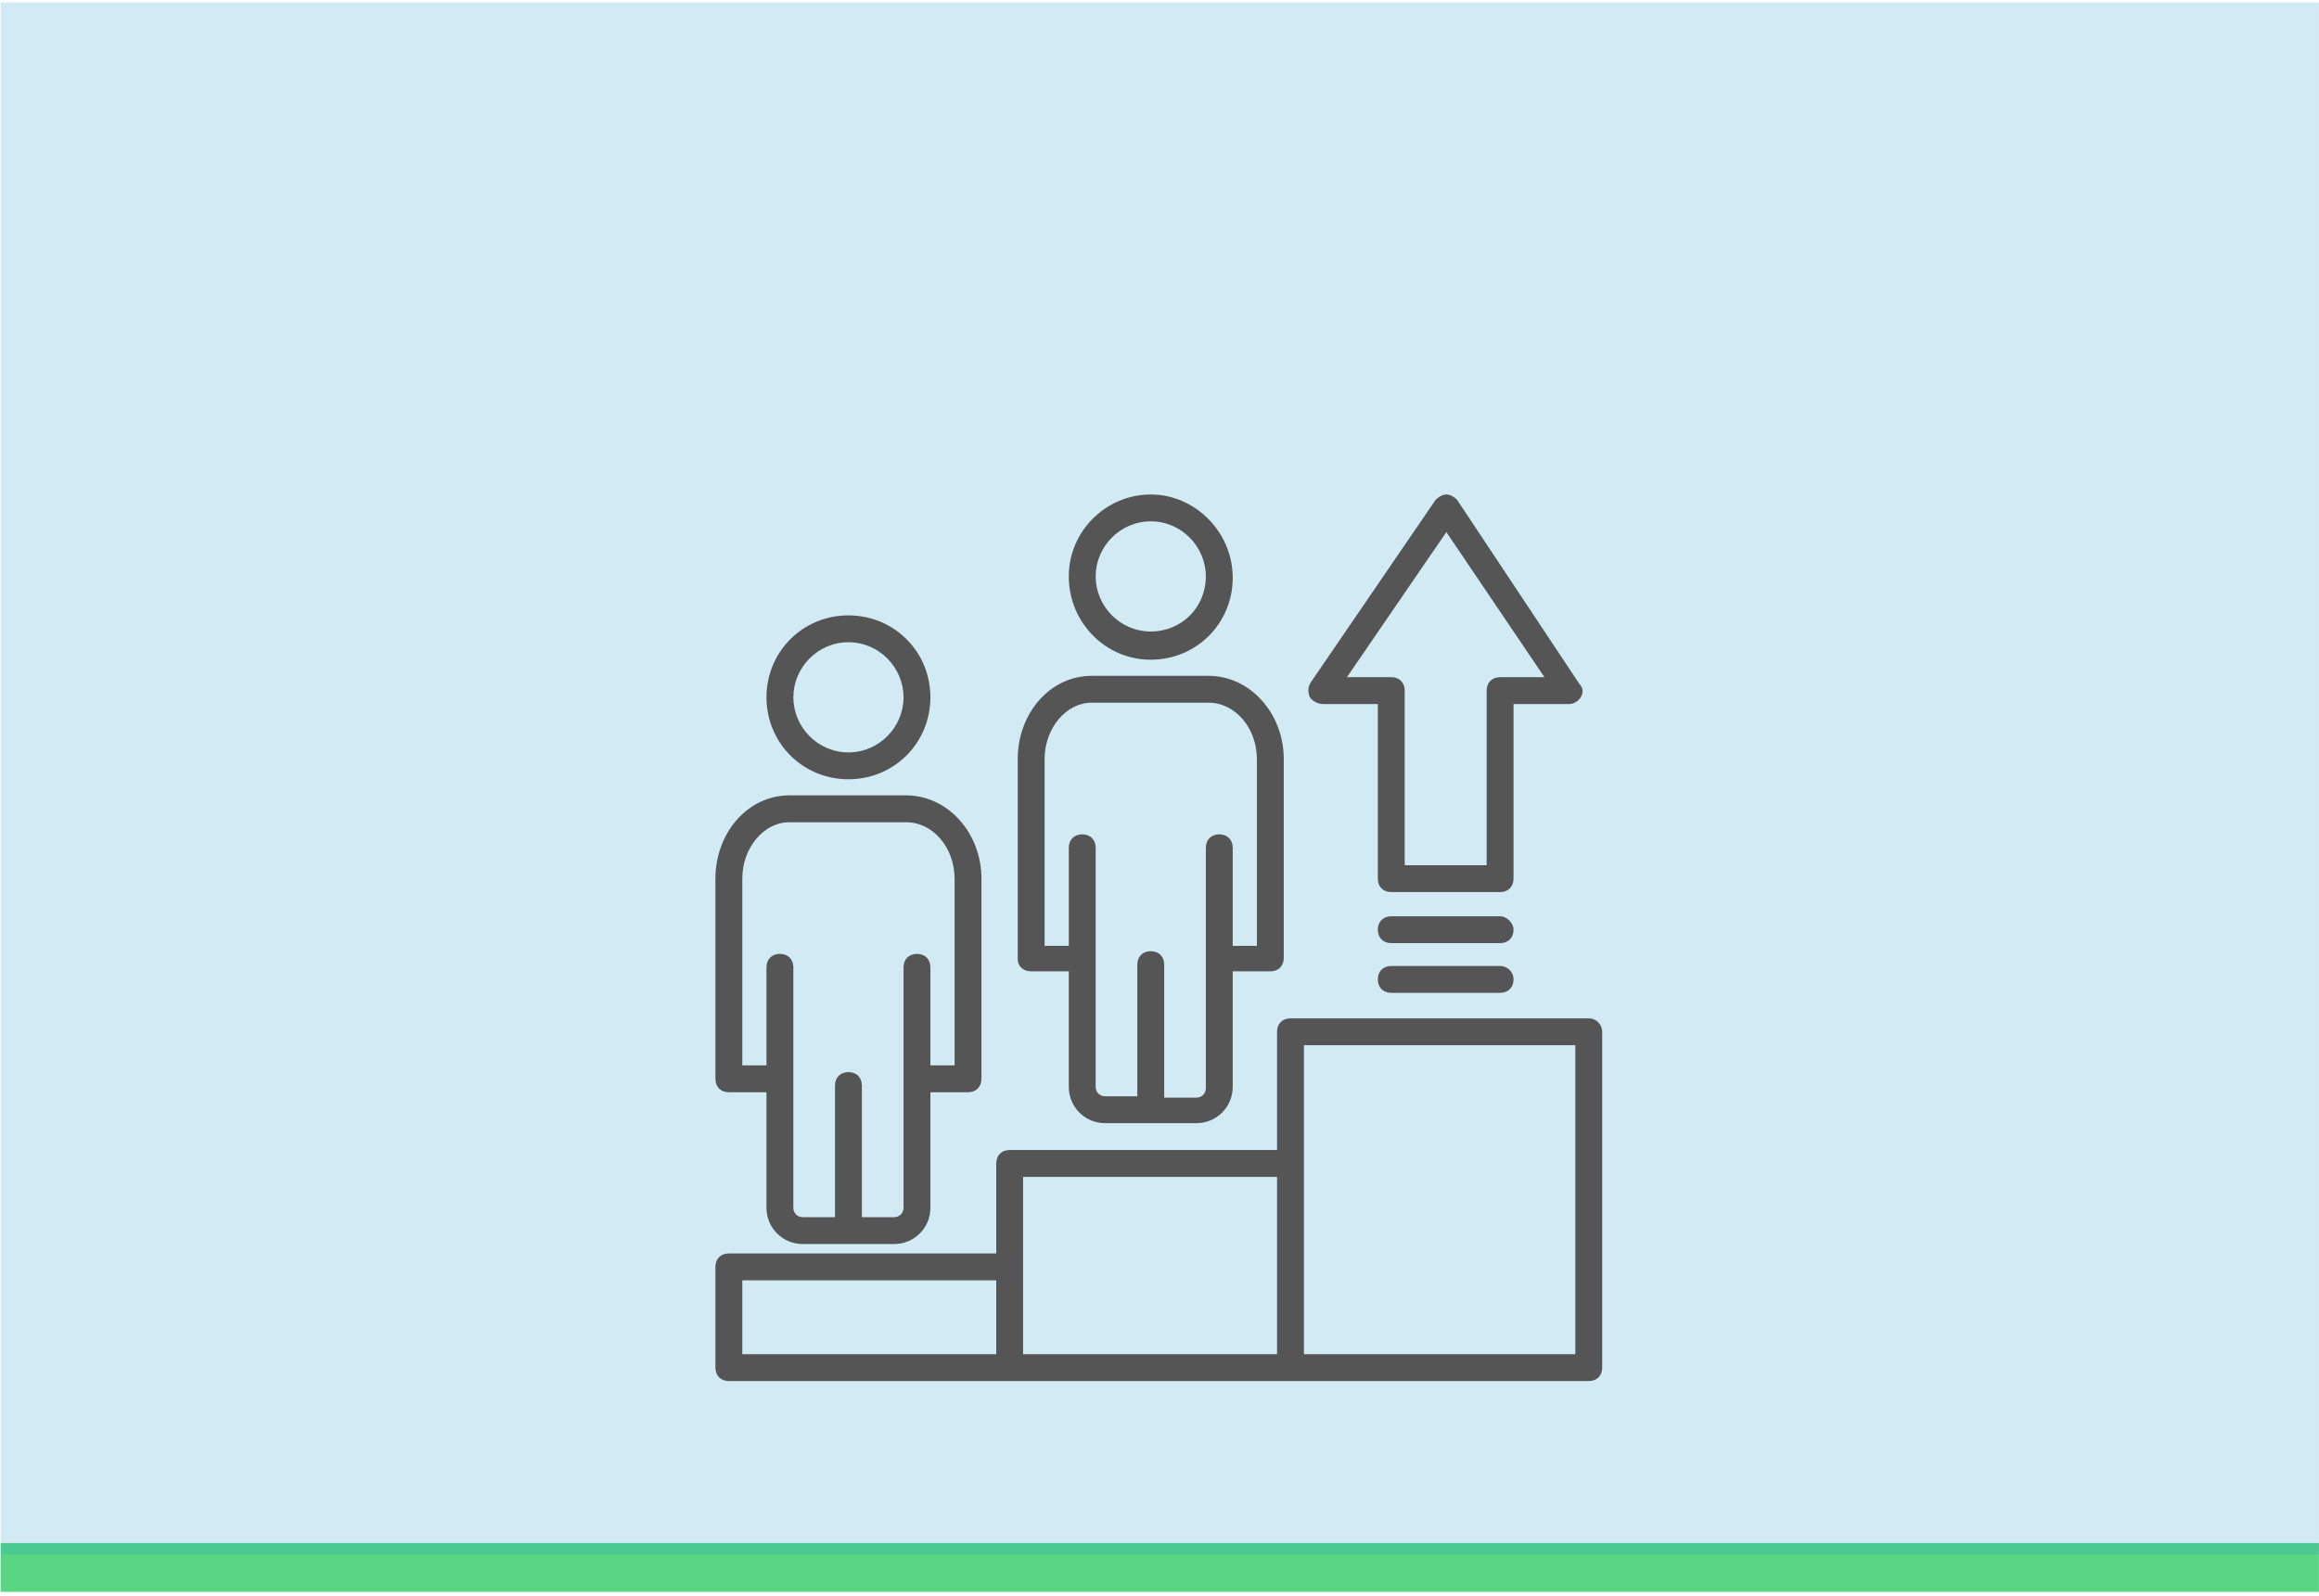
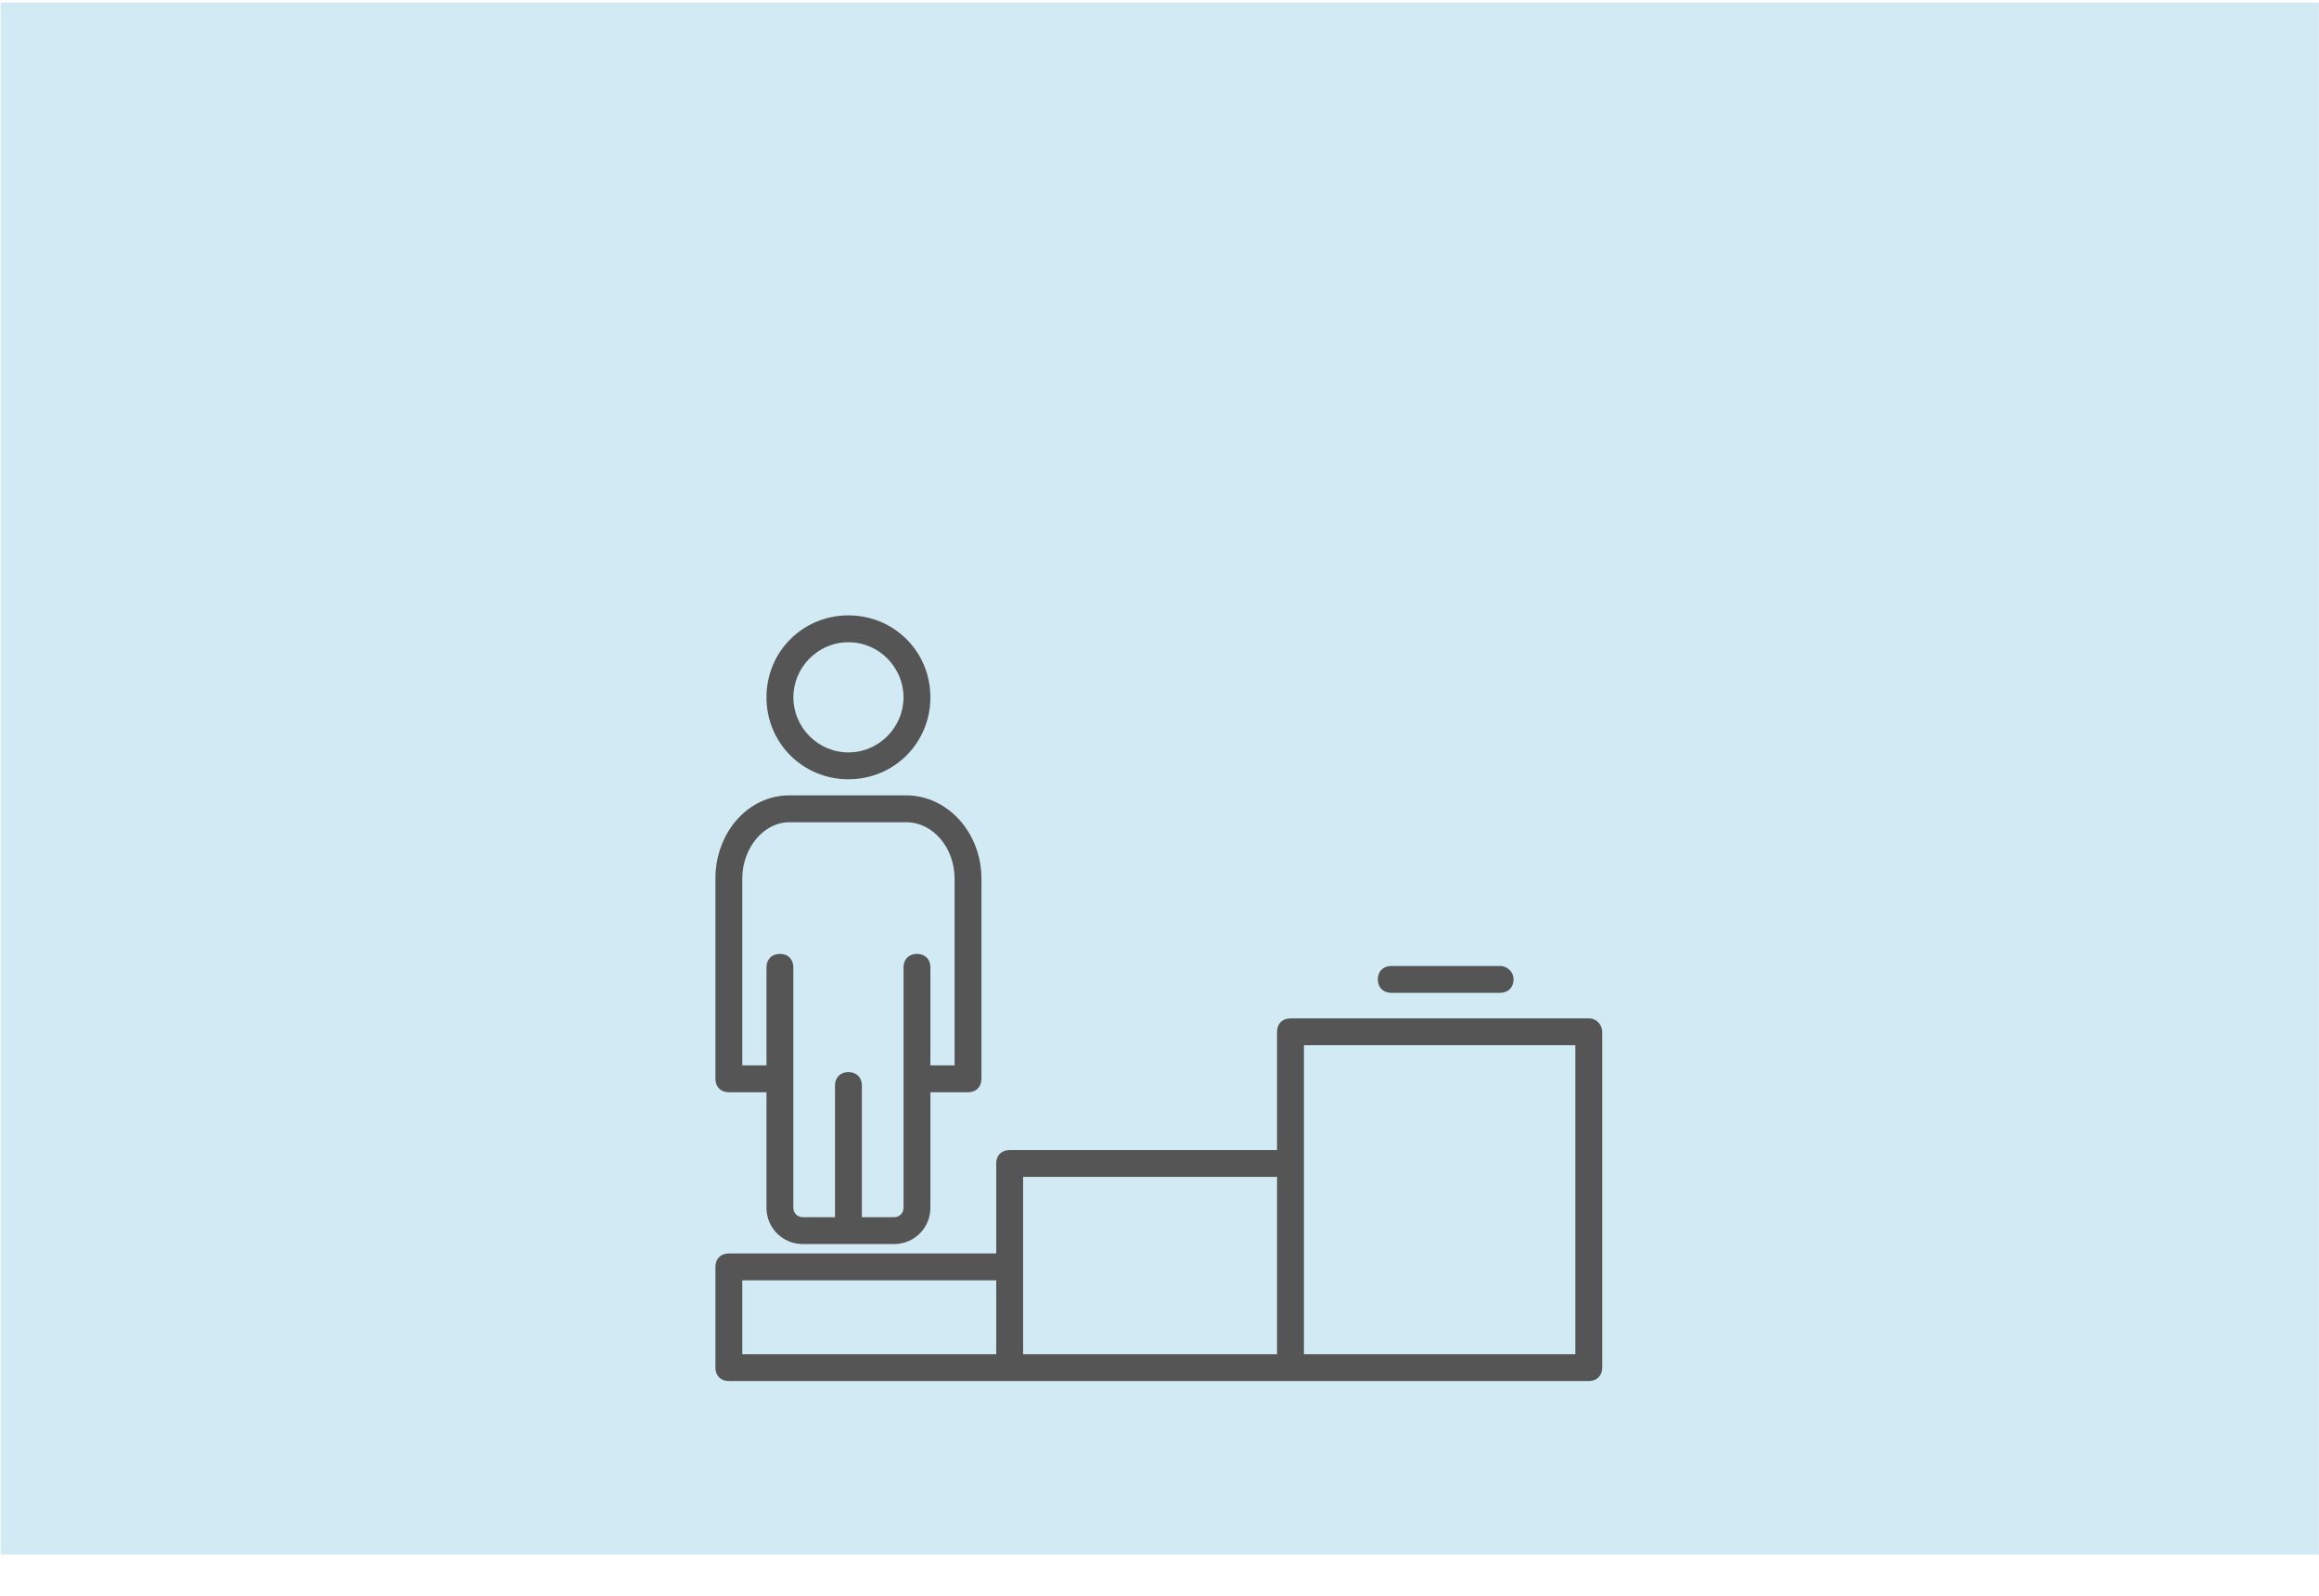
<svg xmlns="http://www.w3.org/2000/svg" width="292" height="201" viewBox="0 0 292 201" fill="none">
-   <rect x="0.085" y="194.343" width="291.906" height="6.147" fill="#58D683" />
  <path d="M0.085 195.8V0.307H291.991V195.8H0.085Z" fill="#1999C5" fill-opacity="0.2" />
  <g clip-path="url(#clip0)">
    <path d="M91.774 137.566H96.511V152.116C96.511 154.654 98.542 156.684 101.079 156.684H112.584C115.122 156.684 117.152 154.654 117.152 152.116V137.566H121.889C122.904 137.566 123.581 136.889 123.581 135.874V110.666C123.581 104.913 119.351 100.176 114.106 100.176H99.388C94.143 100.176 90.083 104.913 90.083 110.666V135.874C90.083 136.889 90.759 137.566 91.774 137.566ZM93.466 110.666C93.466 106.774 96.173 103.56 99.388 103.56H114.107C117.491 103.56 120.198 106.774 120.198 110.666V134.182H117.152V121.832C117.152 120.817 116.476 120.14 115.461 120.14C114.446 120.14 113.769 120.817 113.769 121.832V152.116C113.769 152.793 113.261 153.3 112.584 153.3H108.524V136.72C108.524 135.705 107.847 135.028 106.832 135.028C105.817 135.028 105.14 135.705 105.14 136.72V153.3H101.08C100.403 153.3 99.895 152.793 99.895 152.116V121.832C99.895 120.817 99.218 120.14 98.204 120.14C97.189 120.14 96.512 120.817 96.512 121.832V134.182H93.466V110.666Z" fill="#555555" />
    <path d="M106.832 98.146C112.584 98.146 117.152 93.578 117.152 87.826C117.152 82.074 112.584 77.506 106.832 77.506C101.08 77.506 96.512 82.074 96.512 87.826C96.512 93.578 101.08 98.146 106.832 98.146ZM106.832 80.889C110.723 80.889 113.769 84.104 113.769 87.826C113.769 91.548 110.723 94.763 106.832 94.763C102.941 94.763 99.895 91.548 99.895 87.826C99.895 84.104 102.941 80.889 106.832 80.889Z" fill="#555555" />
-     <path d="M129.841 122.339H134.578V136.889C134.578 139.427 136.608 141.457 139.146 141.457H150.651C153.188 141.457 155.219 139.427 155.219 136.889V122.339H159.956C160.971 122.339 161.647 121.663 161.647 120.648V95.608C161.647 89.856 157.418 85.119 152.173 85.119H137.454C132.209 85.119 128.149 89.856 128.149 95.608V120.817C128.149 121.663 128.826 122.339 129.841 122.339ZM131.533 95.608C131.533 91.717 134.24 88.502 137.455 88.502H152.174C155.557 88.502 158.264 91.717 158.264 95.608V119.125H155.219V106.774C155.219 105.759 154.542 105.082 153.527 105.082C152.512 105.082 151.835 105.759 151.835 106.774V137.058C151.835 137.735 151.328 138.243 150.651 138.243H146.591V121.494C146.591 120.478 145.914 119.802 144.899 119.802C143.884 119.802 143.207 120.479 143.207 121.494V138.074H139.147C138.47 138.074 137.962 137.566 137.962 136.889V106.774C137.962 105.759 137.285 105.082 136.27 105.082C135.255 105.082 134.579 105.759 134.579 106.774V119.125H131.533V95.608H131.533Z" fill="#555555" />
-     <path d="M144.899 83.089C150.651 83.089 155.219 78.521 155.219 72.768C155.219 67.016 150.482 62.279 144.899 62.279C139.315 62.279 134.578 66.847 134.578 72.599C134.578 78.351 139.146 83.089 144.899 83.089ZM144.899 65.662C148.79 65.662 151.835 68.877 151.835 72.599C151.835 76.49 148.79 79.536 144.899 79.536C141.007 79.536 137.962 76.321 137.962 72.599C137.962 68.877 141.007 65.662 144.899 65.662Z" fill="#555555" />
    <path d="M200.053 128.261H162.494C161.479 128.261 160.802 128.938 160.802 129.952V144.841H127.134C126.119 144.841 125.442 145.518 125.442 146.533V157.868H91.774C90.759 157.868 90.083 158.545 90.083 159.56V172.249C90.083 173.264 90.759 173.94 91.774 173.94C110.046 173.94 188.548 173.94 200.053 173.94C201.068 173.94 201.744 173.264 201.744 172.249V129.952C201.745 129.107 201.068 128.261 200.053 128.261ZM125.442 170.557H93.466V161.252H125.442V170.557ZM160.802 170.557H128.826C128.826 162.605 128.826 156.515 128.826 148.225H160.802V170.557H160.802ZM198.361 170.557H164.186C164.186 156.684 164.186 146.702 164.186 131.644H198.361V170.557Z" fill="#555555" />
-     <path d="M166.554 88.672H173.491V110.666C173.491 111.681 174.168 112.357 175.183 112.357H188.886C189.902 112.357 190.578 111.681 190.578 110.666V88.672H197.515C198.192 88.672 198.699 88.333 199.037 87.826C199.376 87.318 199.376 86.641 198.868 86.134L183.473 62.956C183.134 62.617 182.627 62.279 182.119 62.279C181.612 62.279 181.104 62.617 180.766 62.956L165.032 85.965C164.693 86.472 164.693 87.149 164.862 87.656C165.032 88.164 165.878 88.672 166.554 88.672ZM182.119 67.016L194.47 85.288H188.887C187.871 85.288 187.195 85.965 187.195 86.98V108.974H176.875V86.98C176.875 85.965 176.198 85.288 175.183 85.288H169.6L182.119 67.016Z" fill="#555555" />
    <path d="M188.887 121.663H175.183C174.168 121.663 173.491 122.339 173.491 123.354C173.491 124.369 174.168 125.046 175.183 125.046H188.887C189.902 125.046 190.578 124.369 190.578 123.354C190.578 122.339 189.732 121.663 188.887 121.663Z" fill="#555555" />
-     <path d="M188.887 115.403H175.183C174.168 115.403 173.491 116.08 173.491 117.095C173.491 118.11 174.168 118.786 175.183 118.786H188.887C189.902 118.786 190.578 118.11 190.578 117.095C190.578 116.249 189.732 115.403 188.887 115.403Z" fill="#555555" />
  </g>
  <defs>
    <clipPath id="clip0">
      <rect x="90.083" y="62.279" width="111.662" height="111.662" fill="white" />
    </clipPath>
  </defs>
</svg>